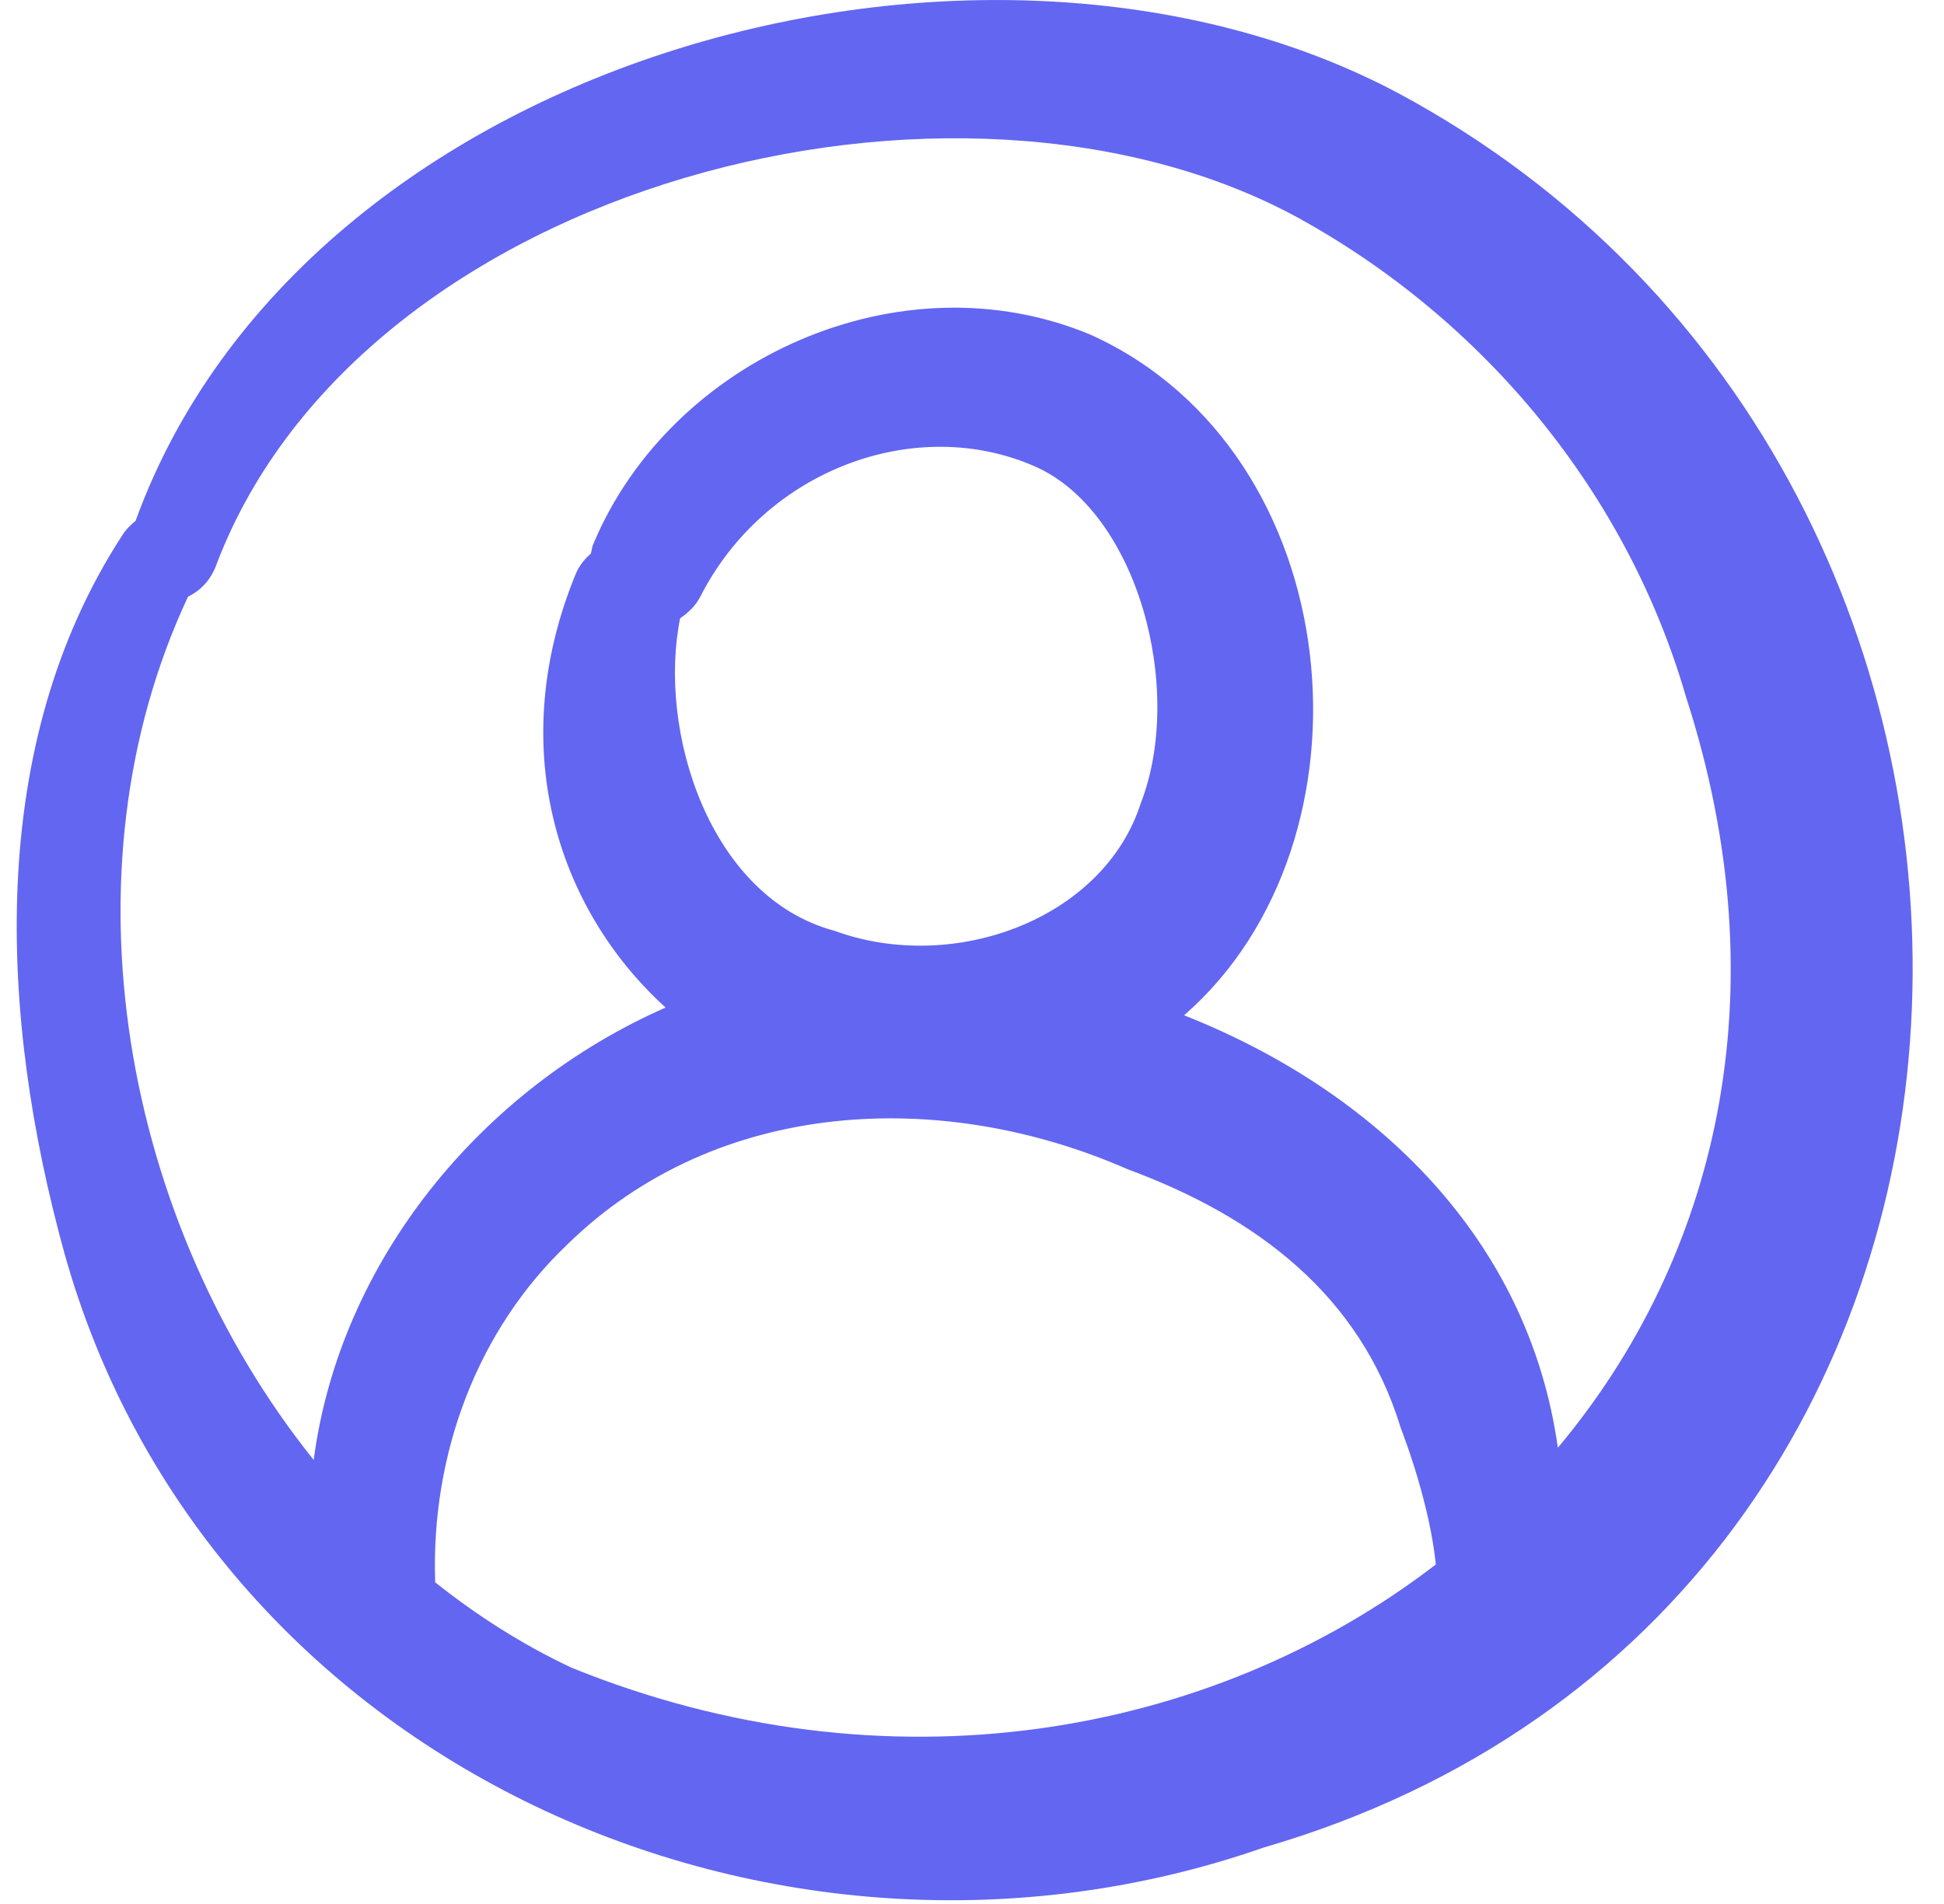
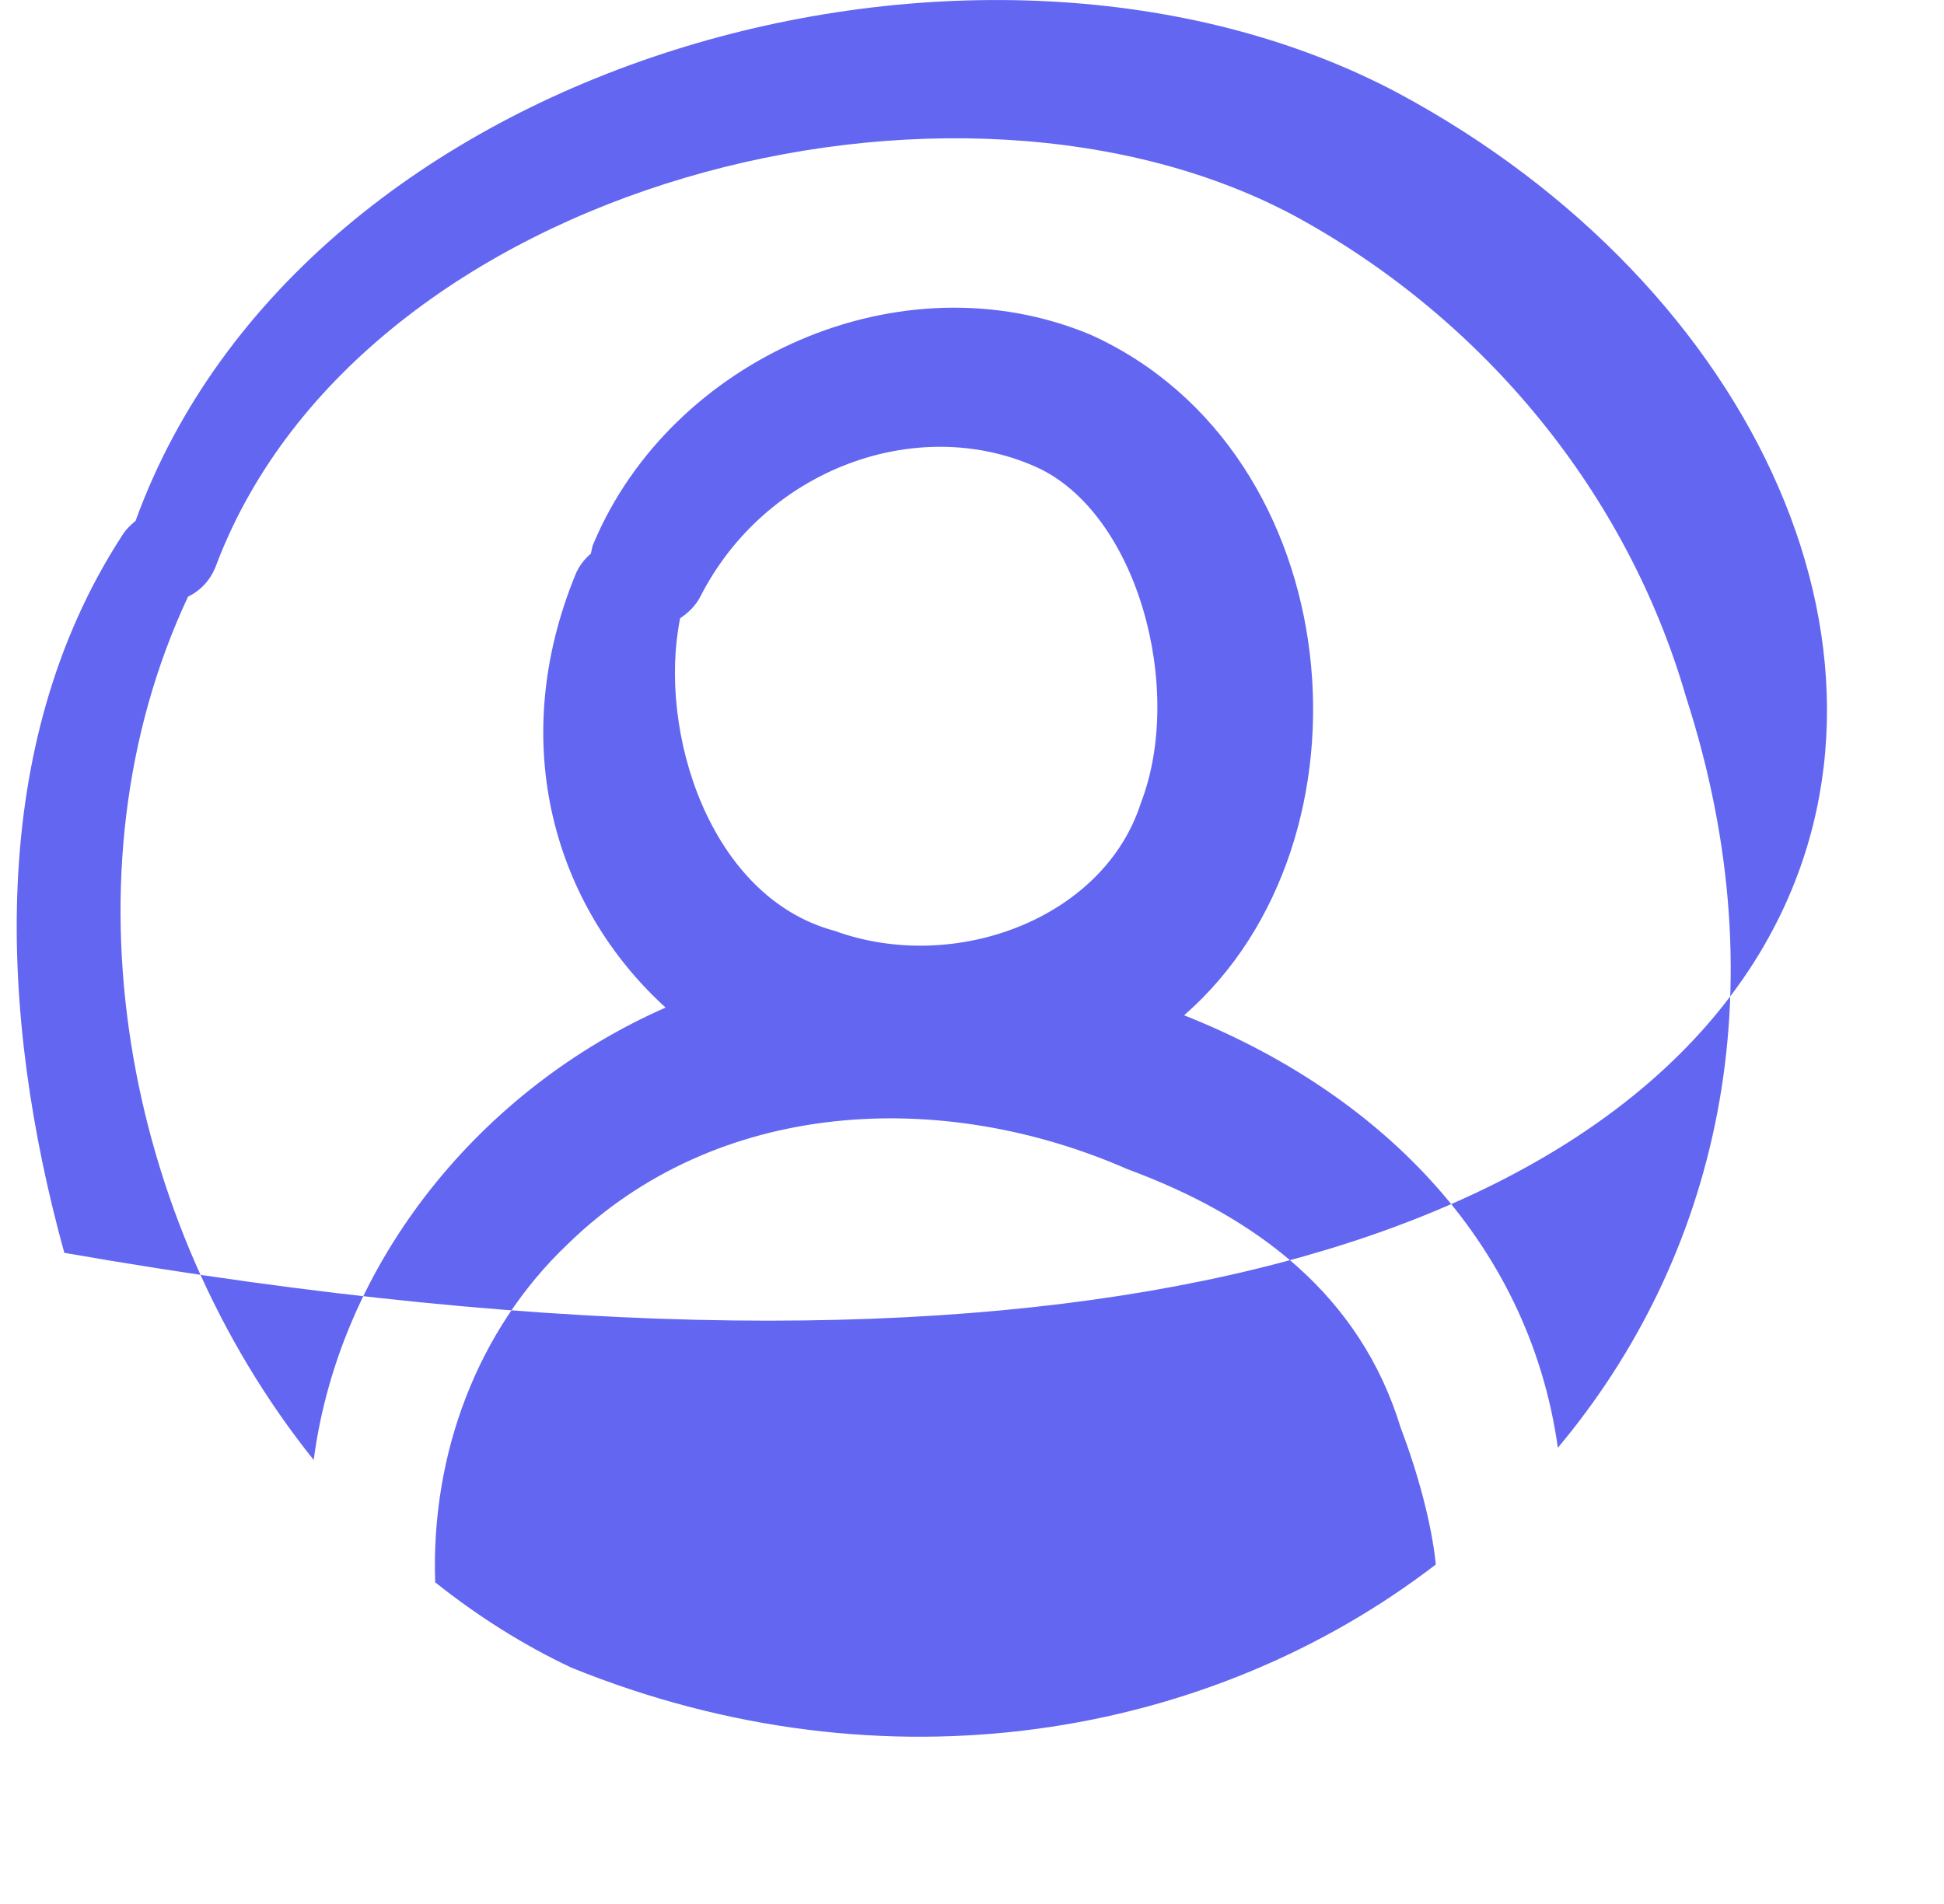
<svg xmlns="http://www.w3.org/2000/svg" width="49" height="48" viewBox="0 0 49 48" fill="none">
-   <path fill-rule="evenodd" clip-rule="evenodd" d="M39.267 36.498C38.523 31.191 34.629 27.488 29.846 25.596C34.893 21.195 34.033 11.402 27.495 8.441C22.687 6.428 16.913 9.057 14.963 13.697C14.921 13.78 14.917 13.872 14.891 13.96C14.747 14.082 14.619 14.236 14.523 14.441C12.733 18.767 14.002 22.877 16.777 25.401C12.137 27.442 8.567 31.788 7.907 36.806C3.103 30.814 1.481 21.994 4.739 15.043C5.053 14.889 5.325 14.622 5.471 14.191C9.153 4.604 24.137 0.786 32.747 5.505C37.437 8.096 41.013 12.441 42.497 17.569C44.925 25.073 43.241 31.755 39.267 36.498ZM17.143 15.587C17.346 15.448 17.531 15.278 17.651 15.043C19.293 11.82 23.105 10.441 26.093 11.762C28.669 12.9 29.871 17.366 28.755 20.247C27.825 23.155 24.064 24.57 21.037 23.467C17.879 22.622 16.571 18.424 17.143 15.587ZM14.407 42.044C13.175 41.465 12.029 40.734 10.969 39.891C10.857 36.651 12.037 33.523 14.305 31.369C18.069 27.689 23.733 27.418 28.428 29.479C31.677 30.68 34.282 32.651 35.303 35.986C35.73 37.112 36.087 38.403 36.191 39.441C30.511 43.806 22.337 45.257 14.407 42.044ZM35.237 2.345C24.751 -3.229 7.663 1.439 3.417 13.131C3.291 13.235 3.169 13.351 3.069 13.515C-0.351 18.794 -0.025 25.616 1.621 31.584C5.223 44.485 19.557 50.869 31.859 46.575C52.693 40.507 53.395 12.091 35.237 2.345Z" fill="#6366F1" />
+   <path fill-rule="evenodd" clip-rule="evenodd" d="M39.267 36.498C38.523 31.191 34.629 27.488 29.846 25.596C34.893 21.195 34.033 11.402 27.495 8.441C22.687 6.428 16.913 9.057 14.963 13.697C14.921 13.78 14.917 13.872 14.891 13.96C14.747 14.082 14.619 14.236 14.523 14.441C12.733 18.767 14.002 22.877 16.777 25.401C12.137 27.442 8.567 31.788 7.907 36.806C3.103 30.814 1.481 21.994 4.739 15.043C5.053 14.889 5.325 14.622 5.471 14.191C9.153 4.604 24.137 0.786 32.747 5.505C37.437 8.096 41.013 12.441 42.497 17.569C44.925 25.073 43.241 31.755 39.267 36.498ZM17.143 15.587C17.346 15.448 17.531 15.278 17.651 15.043C19.293 11.82 23.105 10.441 26.093 11.762C28.669 12.9 29.871 17.366 28.755 20.247C27.825 23.155 24.064 24.57 21.037 23.467C17.879 22.622 16.571 18.424 17.143 15.587ZM14.407 42.044C13.175 41.465 12.029 40.734 10.969 39.891C10.857 36.651 12.037 33.523 14.305 31.369C18.069 27.689 23.733 27.418 28.428 29.479C31.677 30.68 34.282 32.651 35.303 35.986C35.73 37.112 36.087 38.403 36.191 39.441C30.511 43.806 22.337 45.257 14.407 42.044ZM35.237 2.345C24.751 -3.229 7.663 1.439 3.417 13.131C3.291 13.235 3.169 13.351 3.069 13.515C-0.351 18.794 -0.025 25.616 1.621 31.584C52.693 40.507 53.395 12.091 35.237 2.345Z" fill="#6366F1" />
</svg>